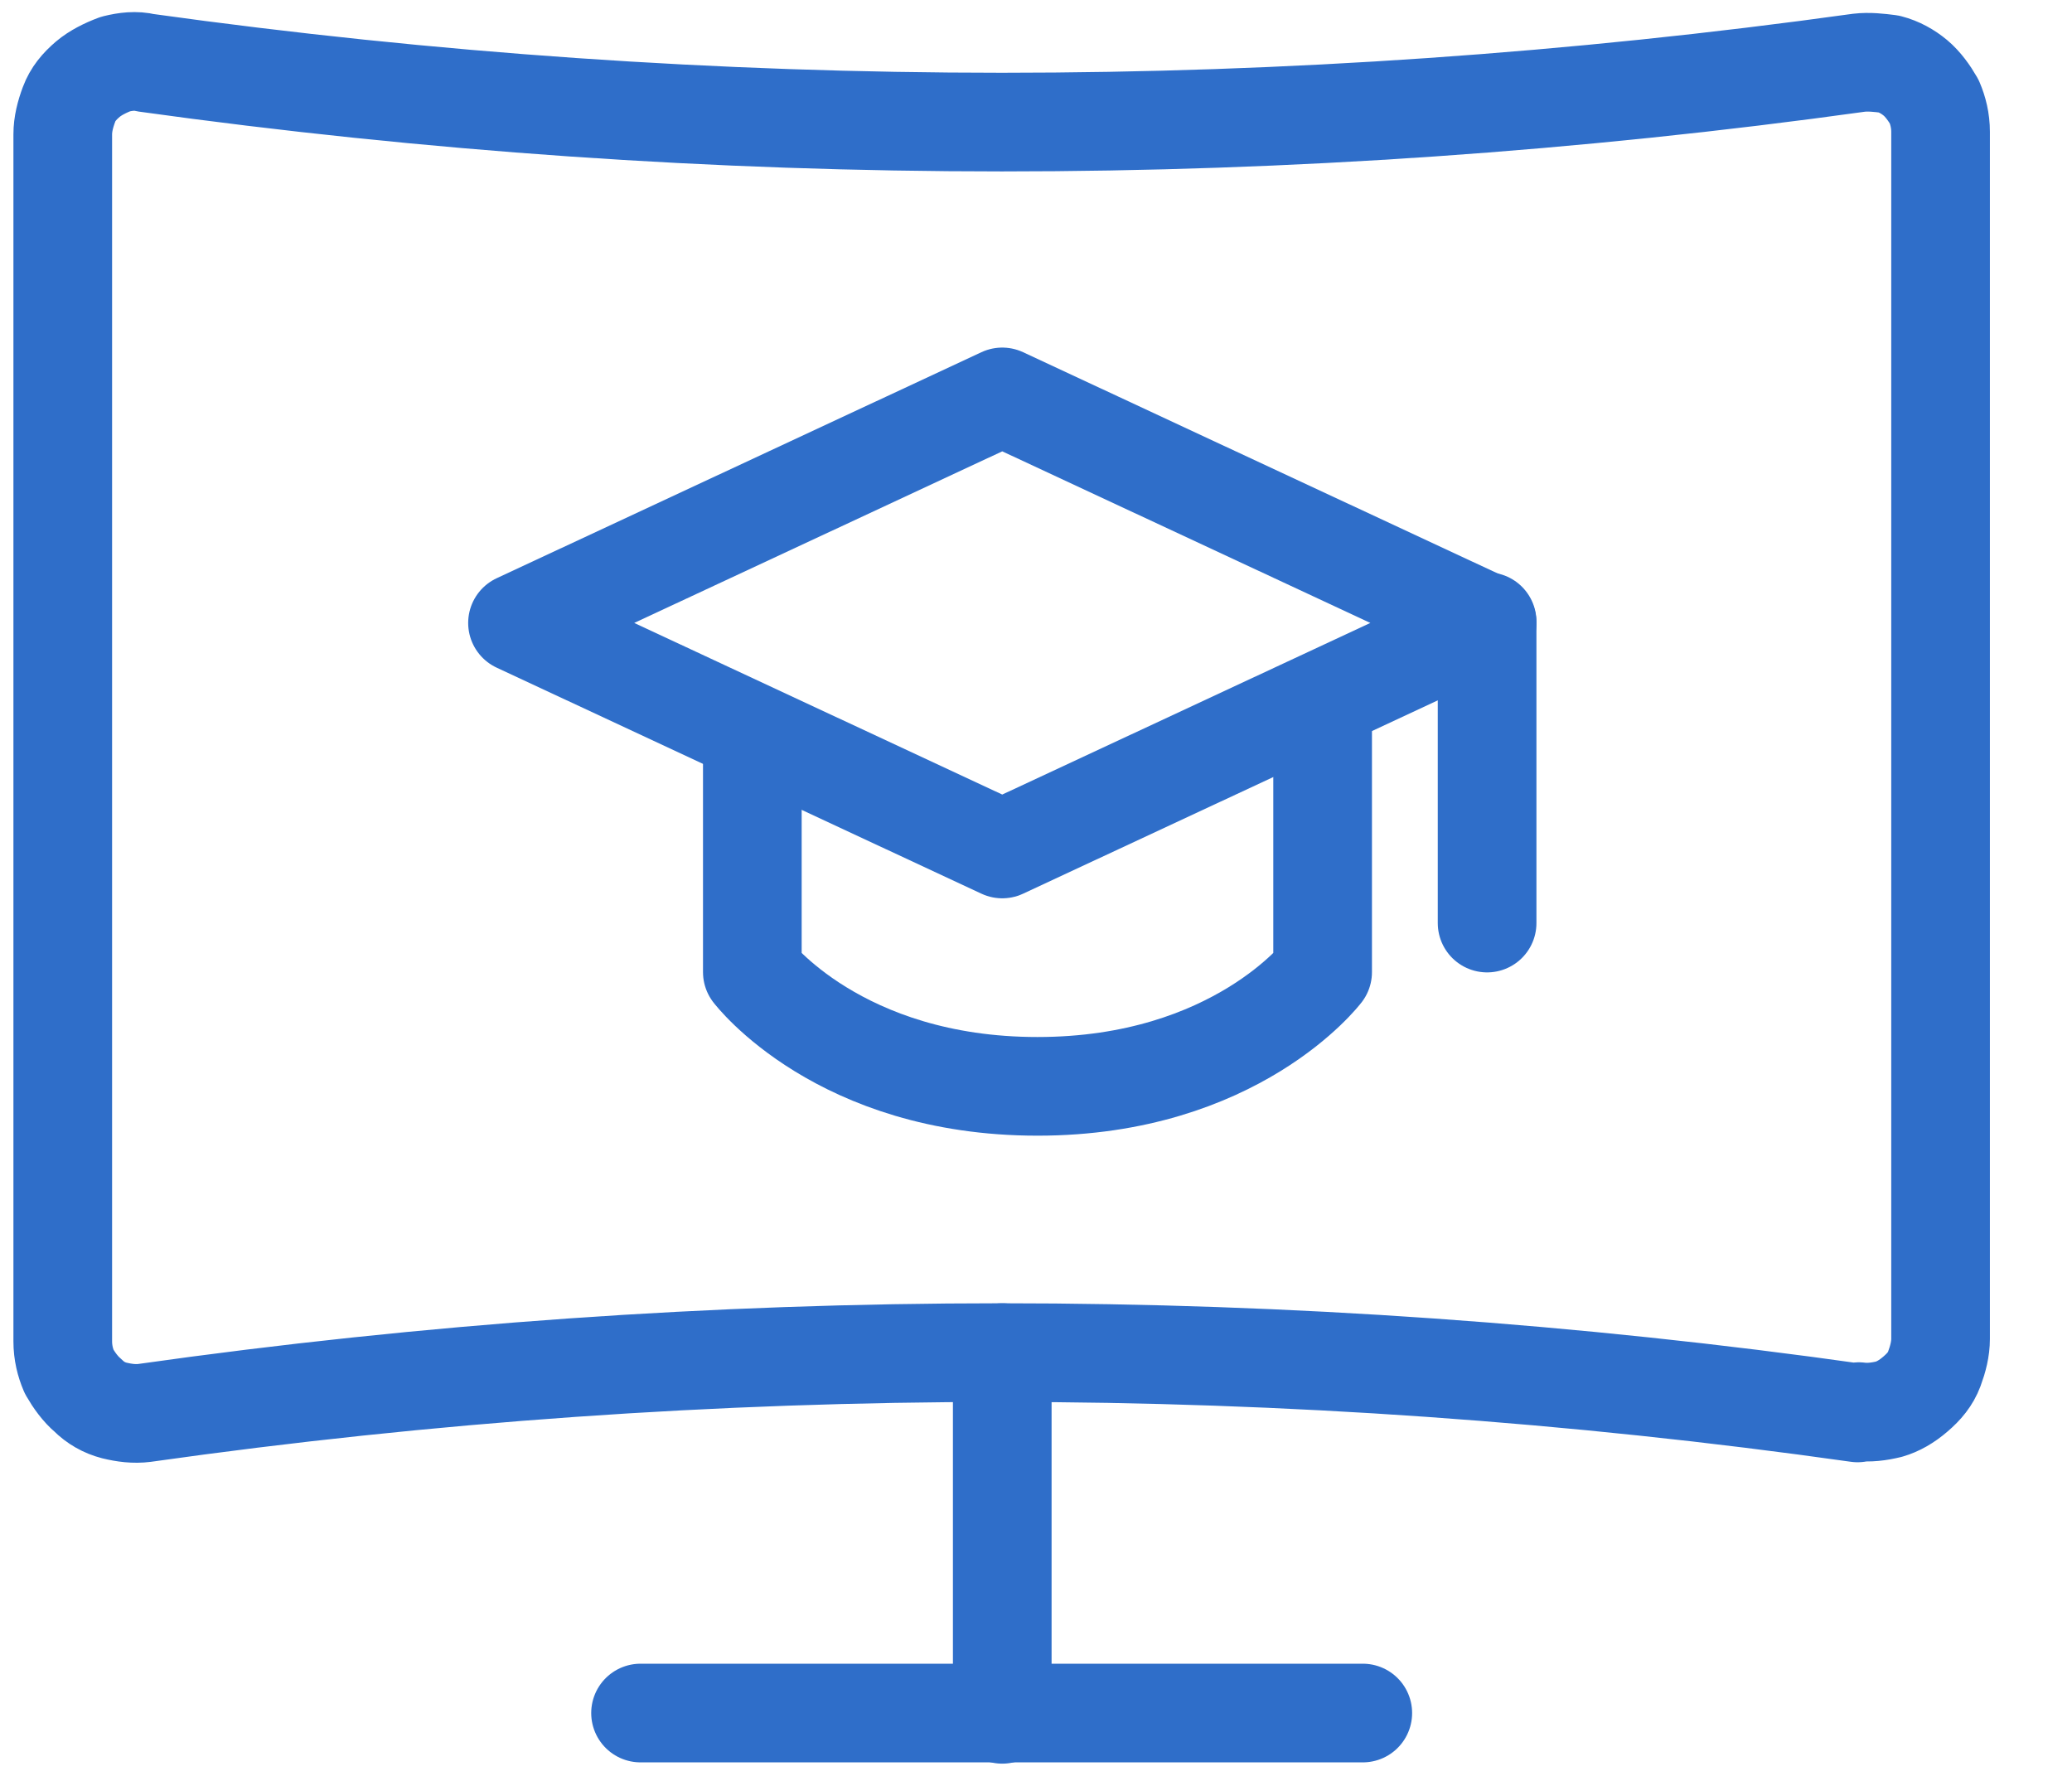
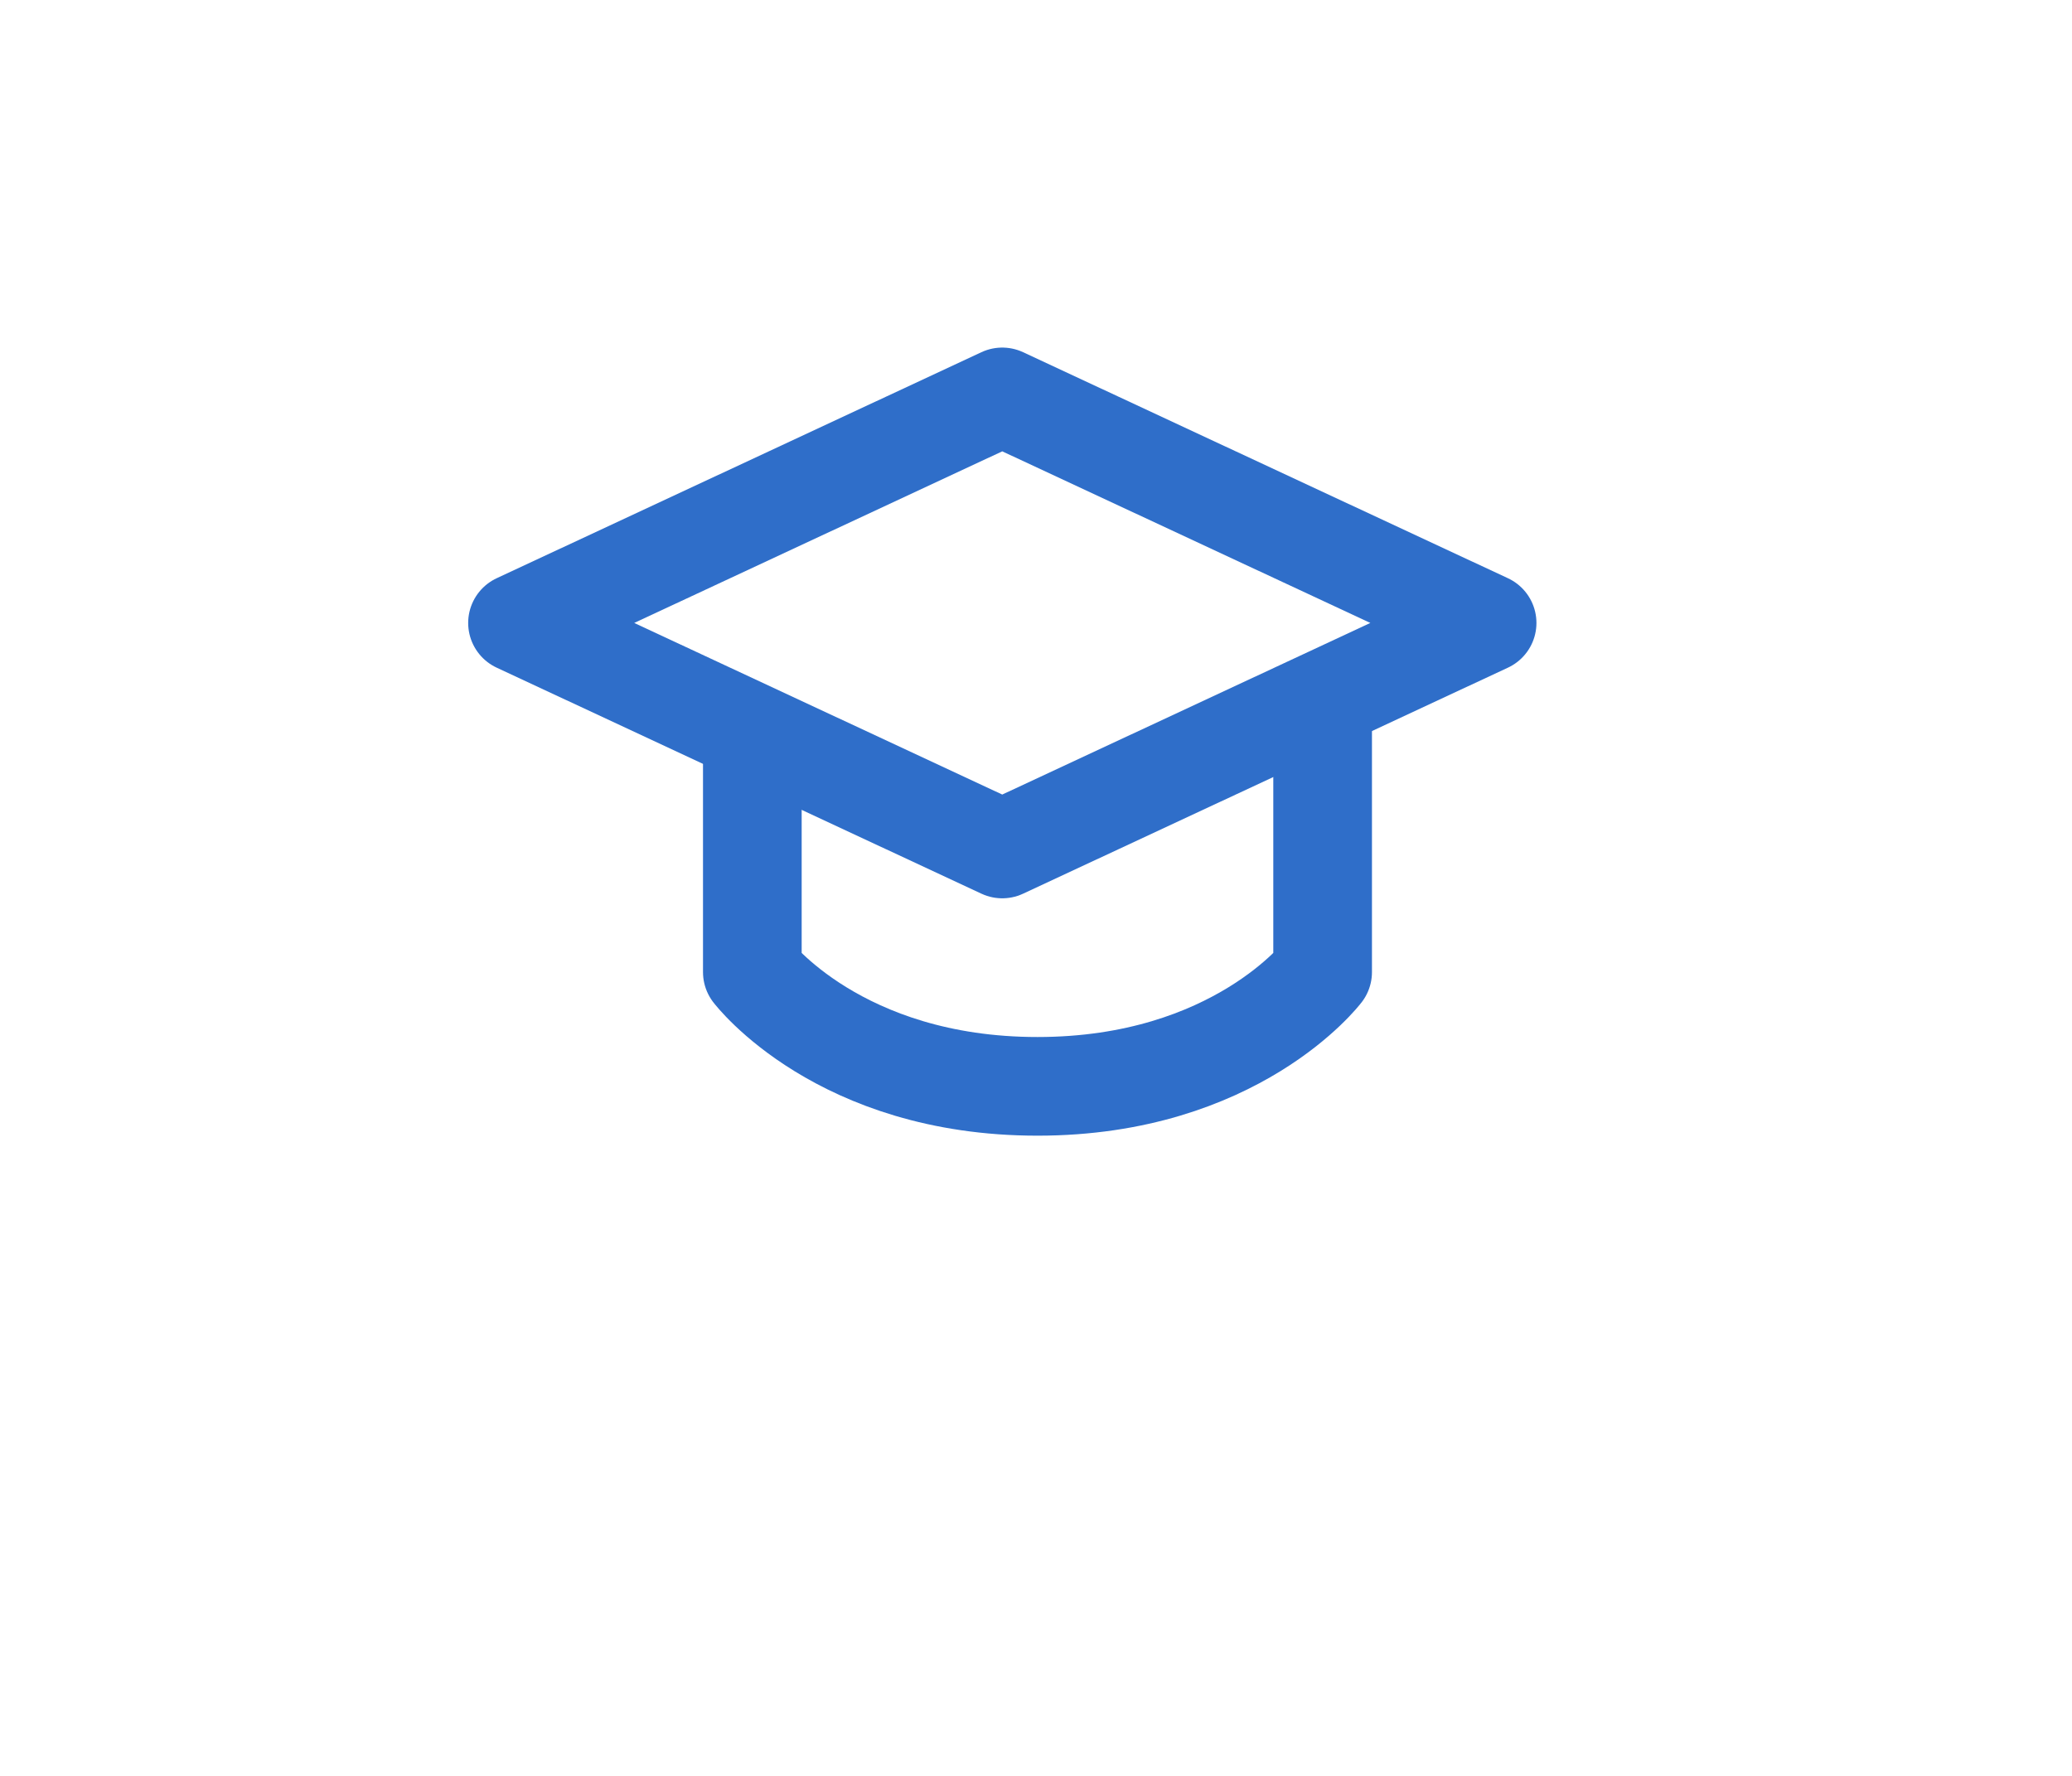
<svg xmlns="http://www.w3.org/2000/svg" width="21" height="18" viewBox="0 0 21 18" fill="none">
  <g clip-path="url(#clip0_2_9)">
-     <path d="M18.827 14.321C13.074 13.506 7.218 13.506 1.464 14.321C1.362 14.334 1.26 14.321 1.158 14.296C1.057 14.27 0.967 14.219 0.891 14.143C0.815 14.079 0.751 13.99 0.7 13.901C0.662 13.812 0.636 13.71 0.636 13.595V1.362C0.636 1.26 0.662 1.158 0.7 1.057C0.738 0.955 0.802 0.878 0.891 0.802C0.967 0.738 1.069 0.687 1.171 0.649C1.273 0.624 1.375 0.611 1.477 0.636C7.231 1.438 13.074 1.438 18.84 0.636C18.942 0.624 19.044 0.636 19.146 0.649C19.247 0.675 19.337 0.726 19.413 0.789C19.489 0.853 19.553 0.942 19.604 1.031C19.642 1.12 19.668 1.222 19.668 1.337V13.57C19.668 13.672 19.642 13.774 19.604 13.876C19.566 13.977 19.502 14.054 19.413 14.13C19.324 14.207 19.235 14.257 19.146 14.283C19.044 14.308 18.942 14.321 18.84 14.308L18.827 14.321Z" stroke="#2F6EC9" stroke-linecap="round" stroke-linejoin="round" />
-     <path d="M10.158 13.71V17.376" stroke="#2F6EC9" stroke-linecap="round" stroke-linejoin="round" />
-     <path d="M6.492 17.363H13.812" stroke="#2F6EC9" stroke-linecap="round" stroke-linejoin="round" />
    <path d="M10.158 4.023L15.072 6.314L10.158 8.605L5.245 6.314L10.158 4.023Z" stroke="#2F6EC9" stroke-linecap="round" stroke-linejoin="round" />
    <path d="M7.625 7.46V9.853C7.625 9.853 8.504 11.011 10.515 11.011C12.526 11.011 13.405 9.853 13.405 9.853V7.358" stroke="#2F6EC9" stroke-linecap="round" stroke-linejoin="round" />
-     <path d="M15.072 9.356V6.301" stroke="#2F6EC9" stroke-linecap="round" stroke-linejoin="round" />
  </g>
  <defs>
    <clipPath id="clip0_2_9">
      <rect width="20.304" height="18" fill="white" />
    </clipPath>
  </defs>
</svg>